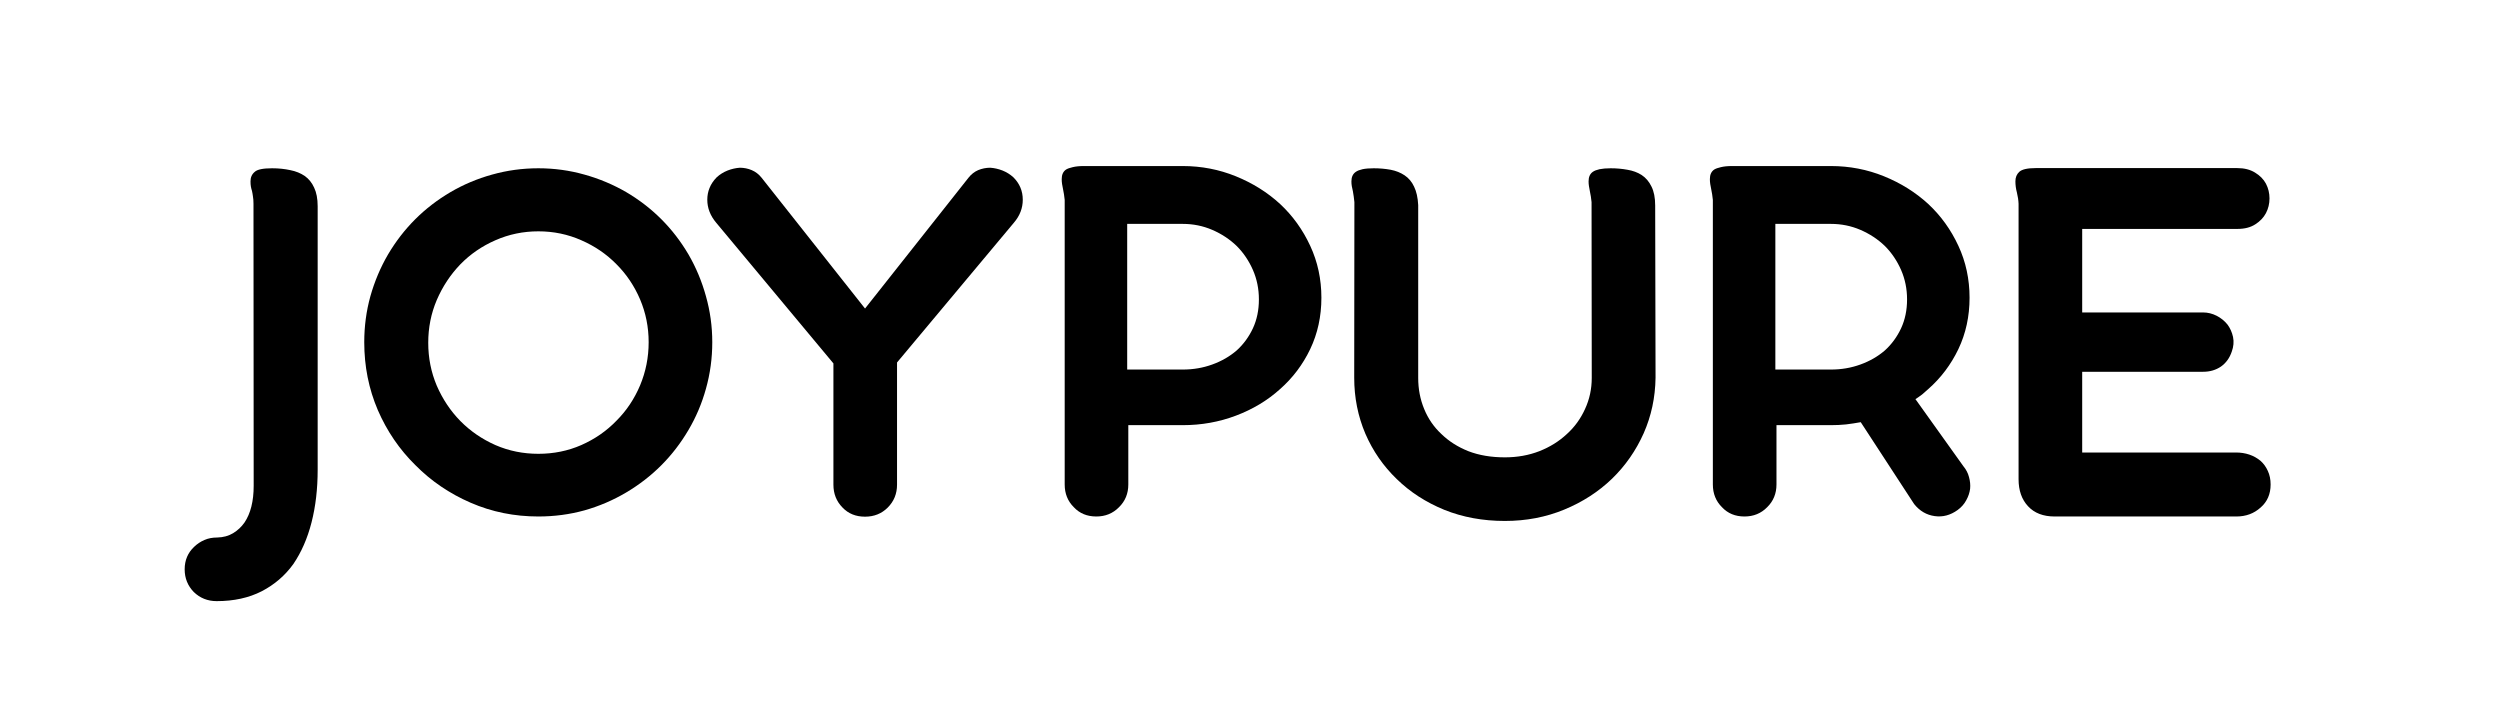
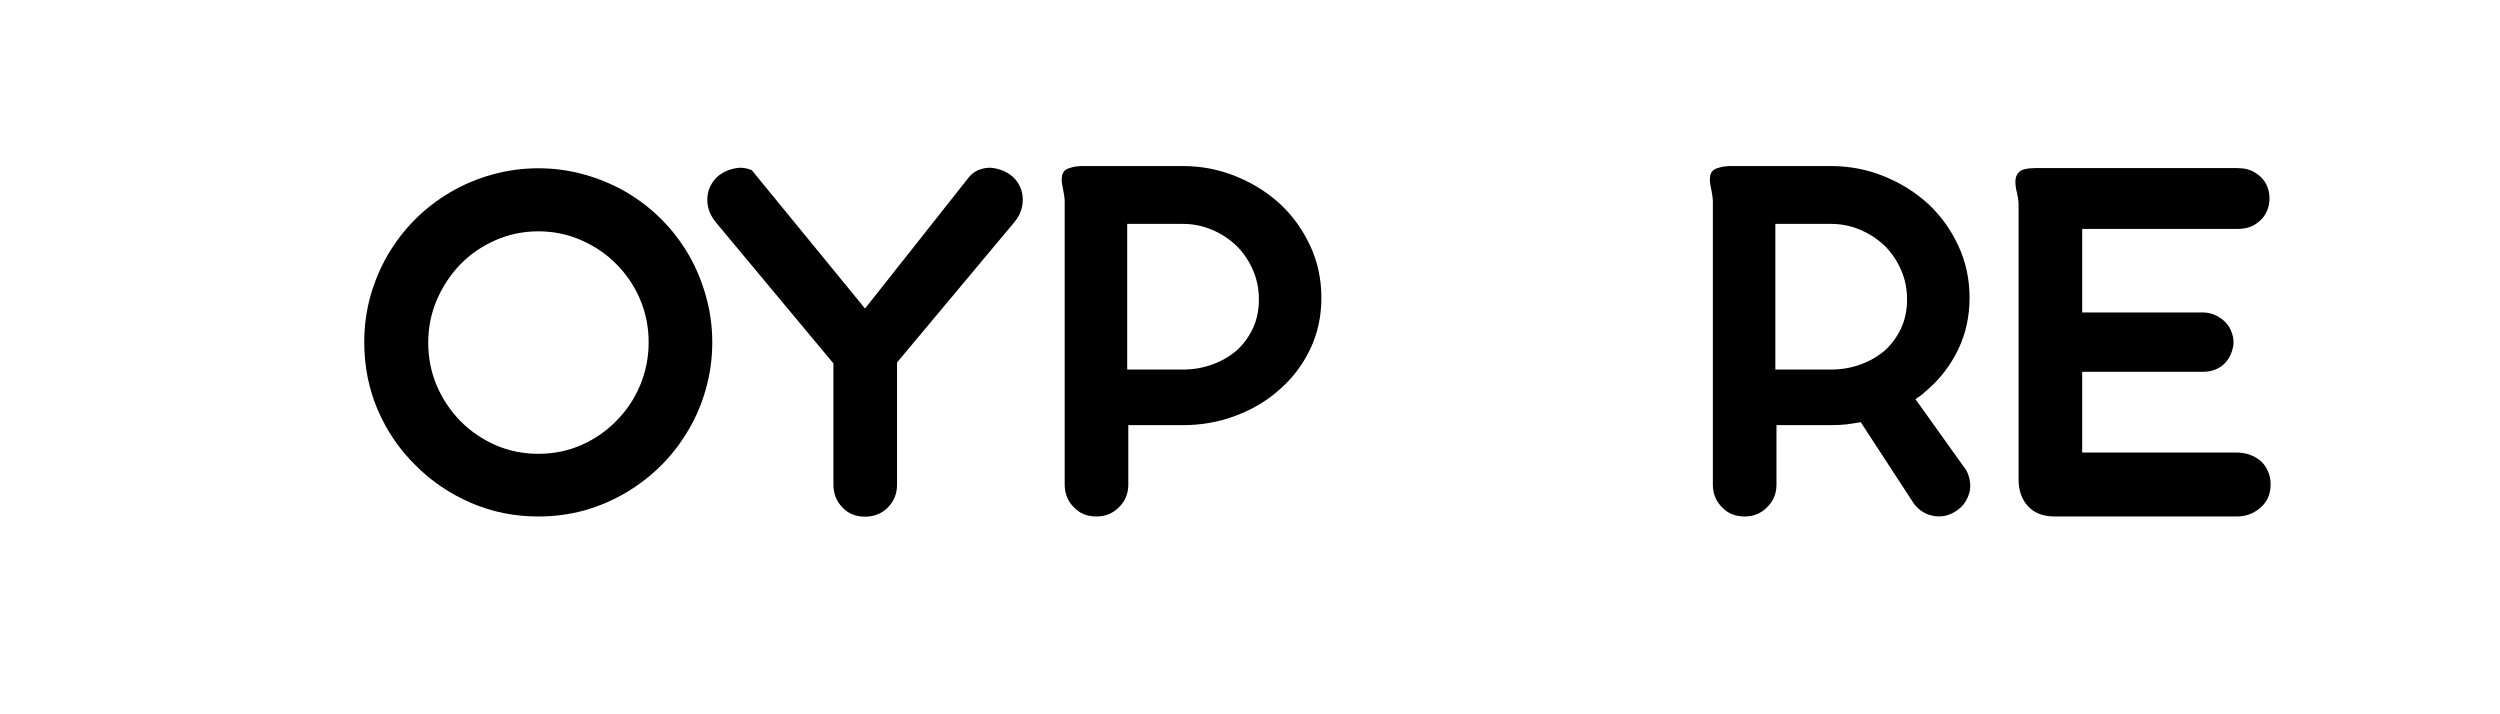
<svg xmlns="http://www.w3.org/2000/svg" version="1.0" preserveAspectRatio="xMidYMid meet" height="80" viewBox="0 0 210 60" zoomAndPan="magnify" width="280">
  <defs>
    <g />
    <clipPath id="455bcd18bc">
-       <path clip-rule="nonzero" d="M 1 2 L 13 2 L 13 38.879 L 1 38.879 Z M 1 2" />
-     </clipPath>
+       </clipPath>
    <clipPath id="b15fb0f74c">
      <rect height="39" y="0" width="179" x="0" />
    </clipPath>
  </defs>
  <g transform="matrix(1, 0, 0, 1, 14, 12)">
    <g clip-path="url(#b15fb0f74c)">
      <g clip-path="url(#455bcd18bc)">
        <g fill-opacity="1" fill="#000000">
          <g transform="translate(4.262, 31.151)">
            <g>
              <path d="M -2.75 4.672 C -2.75 3.91 -2.484 3.281 -1.953 2.781 C -1.691 2.531 -1.398 2.336 -1.078 2.203 C -0.766 2.066 -0.41 2 -0.016 2 C 0.492 1.988 0.938 1.867 1.312 1.641 C 1.695 1.41 2.02 1.109 2.281 0.734 C 2.789 -0.023 3.047 -1.051 3.047 -2.344 L 3.031 -26.031 C 3.031 -26.281 3.016 -26.488 2.984 -26.656 C 2.961 -26.82 2.938 -26.973 2.906 -27.109 C 2.863 -27.242 2.832 -27.367 2.812 -27.484 C 2.789 -27.609 2.781 -27.754 2.781 -27.922 C 2.781 -28.254 2.898 -28.52 3.141 -28.719 C 3.348 -28.914 3.832 -29.016 4.594 -29.016 C 5.145 -29.016 5.656 -28.961 6.125 -28.859 C 6.594 -28.766 6.992 -28.602 7.328 -28.375 C 7.672 -28.133 7.938 -27.805 8.125 -27.391 C 8.32 -26.984 8.422 -26.461 8.422 -25.828 L 8.422 -3.688 C 8.422 -2.082 8.25 -0.609 7.906 0.734 C 7.562 2.078 7.051 3.242 6.375 4.234 C 5.676 5.203 4.789 5.961 3.719 6.516 C 2.645 7.066 1.383 7.344 -0.062 7.344 C -0.82 7.344 -1.461 7.086 -1.984 6.578 C -2.492 6.055 -2.75 5.422 -2.75 4.672 Z M -2.75 4.672" />
            </g>
          </g>
        </g>
      </g>
      <g fill-opacity="1" fill="#000000">
        <g transform="translate(15.206, 31.151)">
          <g>
            <path d="M 1.391 -14.406 C 1.391 -15.738 1.562 -17.023 1.906 -18.266 C 2.258 -19.516 2.754 -20.688 3.391 -21.781 C 4.691 -23.977 6.441 -25.723 8.641 -27.016 C 9.723 -27.648 10.883 -28.141 12.125 -28.484 C 13.375 -28.836 14.672 -29.016 16.016 -29.016 C 17.359 -29.016 18.648 -28.836 19.891 -28.484 C 21.129 -28.141 22.297 -27.648 23.391 -27.016 C 25.586 -25.723 27.332 -23.977 28.625 -21.781 C 29.258 -20.688 29.75 -19.516 30.094 -18.266 C 30.445 -17.023 30.625 -15.738 30.625 -14.406 C 30.625 -13.051 30.445 -11.75 30.094 -10.5 C 29.75 -9.258 29.258 -8.102 28.625 -7.031 C 27.332 -4.832 25.586 -3.082 23.391 -1.781 C 22.297 -1.133 21.129 -0.633 19.891 -0.281 C 18.648 0.062 17.359 0.234 16.016 0.234 C 14.004 0.234 12.109 -0.148 10.328 -0.922 C 8.555 -1.691 7.008 -2.742 5.688 -4.078 C 4.352 -5.391 3.301 -6.93 2.531 -8.703 C 1.77 -10.484 1.391 -12.383 1.391 -14.406 Z M 6.766 -14.359 C 6.766 -13.086 7.004 -11.883 7.484 -10.75 C 7.973 -9.625 8.633 -8.633 9.469 -7.781 C 10.301 -6.938 11.281 -6.266 12.406 -5.766 C 13.539 -5.273 14.742 -5.031 16.016 -5.031 C 17.297 -5.031 18.5 -5.273 19.625 -5.766 C 20.758 -6.266 21.742 -6.945 22.578 -7.812 C 23.422 -8.656 24.082 -9.645 24.562 -10.781 C 25.039 -11.926 25.281 -13.133 25.281 -14.406 C 25.281 -15.676 25.039 -16.875 24.562 -18 C 24.082 -19.125 23.422 -20.109 22.578 -20.953 C 21.742 -21.805 20.758 -22.477 19.625 -22.969 C 18.5 -23.469 17.297 -23.719 16.016 -23.719 C 14.742 -23.719 13.539 -23.469 12.406 -22.969 C 11.281 -22.477 10.301 -21.805 9.469 -20.953 C 8.633 -20.086 7.973 -19.086 7.484 -17.953 C 7.004 -16.828 6.766 -15.629 6.766 -14.359 Z M 6.766 -14.359" />
          </g>
        </g>
      </g>
      <g fill-opacity="1" fill="#000000">
        <g transform="translate(44.851, 31.151)">
          <g>
-             <path d="M 27.062 -26.375 C 27.062 -25.664 26.812 -25.02 26.312 -24.438 L 16.5 -12.703 L 16.5 -2.438 C 16.5 -1.676 16.238 -1.035 15.719 -0.516 C 15.207 -0.004 14.57 0.25 13.812 0.25 C 13.039 0.25 12.41 -0.004 11.922 -0.516 C 11.41 -1.035 11.156 -1.676 11.156 -2.438 L 11.156 -12.625 L 1.312 -24.438 C 0.812 -25.031 0.562 -25.676 0.562 -26.375 C 0.562 -26.727 0.625 -27.055 0.75 -27.359 C 0.875 -27.672 1.07 -27.969 1.344 -28.25 C 1.613 -28.5 1.922 -28.691 2.266 -28.828 C 2.609 -28.961 2.953 -29.039 3.297 -29.062 C 3.648 -29.062 3.984 -28.992 4.297 -28.859 C 4.617 -28.723 4.895 -28.508 5.125 -28.219 L 13.812 -17.234 L 22.5 -28.219 C 22.727 -28.508 23 -28.723 23.312 -28.859 C 23.633 -28.992 23.973 -29.062 24.328 -29.062 C 24.672 -29.039 25.016 -28.961 25.359 -28.828 C 25.703 -28.691 26.008 -28.5 26.281 -28.25 C 26.801 -27.727 27.062 -27.102 27.062 -26.375 Z M 27.062 -26.375" />
+             <path d="M 27.062 -26.375 C 27.062 -25.664 26.812 -25.02 26.312 -24.438 L 16.5 -12.703 L 16.5 -2.438 C 16.5 -1.676 16.238 -1.035 15.719 -0.516 C 15.207 -0.004 14.57 0.25 13.812 0.25 C 13.039 0.25 12.41 -0.004 11.922 -0.516 C 11.41 -1.035 11.156 -1.676 11.156 -2.438 L 11.156 -12.625 L 1.312 -24.438 C 0.812 -25.031 0.562 -25.676 0.562 -26.375 C 0.562 -26.727 0.625 -27.055 0.75 -27.359 C 0.875 -27.672 1.07 -27.969 1.344 -28.25 C 1.613 -28.5 1.922 -28.691 2.266 -28.828 C 2.609 -28.961 2.953 -29.039 3.297 -29.062 C 3.648 -29.062 3.984 -28.992 4.297 -28.859 L 13.812 -17.234 L 22.5 -28.219 C 22.727 -28.508 23 -28.723 23.312 -28.859 C 23.633 -28.992 23.973 -29.062 24.328 -29.062 C 24.672 -29.039 25.016 -28.961 25.359 -28.828 C 25.703 -28.691 26.008 -28.5 26.281 -28.25 C 26.801 -27.727 27.062 -27.102 27.062 -26.375 Z M 27.062 -26.375" />
          </g>
        </g>
      </g>
      <g fill-opacity="1" fill="#000000">
        <g transform="translate(72.403, 31.151)">
          <g>
            <path d="M 24.594 -18.141 C 24.594 -16.578 24.281 -15.141 23.656 -13.828 C 23.031 -12.523 22.188 -11.406 21.125 -10.469 C 20.062 -9.508 18.82 -8.766 17.406 -8.234 C 16 -7.703 14.516 -7.438 12.953 -7.438 L 8.375 -7.438 L 8.375 -2.453 C 8.375 -1.691 8.113 -1.055 7.594 -0.547 C 7.082 -0.023 6.445 0.234 5.688 0.234 C 4.914 0.234 4.285 -0.023 3.797 -0.547 C 3.285 -1.055 3.031 -1.691 3.031 -2.453 L 3.031 -26.359 C 3 -26.672 2.953 -26.973 2.891 -27.266 C 2.859 -27.41 2.832 -27.551 2.812 -27.688 C 2.789 -27.832 2.781 -27.973 2.781 -28.109 C 2.781 -28.473 2.898 -28.738 3.141 -28.906 C 3.273 -28.988 3.461 -29.055 3.703 -29.109 C 3.953 -29.172 4.266 -29.203 4.641 -29.203 L 12.953 -29.203 C 14.516 -29.203 16 -28.914 17.406 -28.344 C 18.82 -27.77 20.062 -26.992 21.125 -26.016 C 22.188 -25.023 23.031 -23.852 23.656 -22.5 C 24.281 -21.156 24.594 -19.703 24.594 -18.141 Z M 19.344 -18 C 19.344 -18.883 19.176 -19.707 18.844 -20.469 C 18.508 -21.238 18.055 -21.91 17.484 -22.484 C 16.891 -23.055 16.203 -23.508 15.422 -23.844 C 14.648 -24.176 13.828 -24.344 12.953 -24.344 L 8.281 -24.344 L 8.281 -12.109 L 12.953 -12.109 C 13.828 -12.109 14.648 -12.25 15.422 -12.531 C 16.203 -12.812 16.891 -13.207 17.484 -13.719 C 18.055 -14.238 18.508 -14.859 18.844 -15.578 C 19.176 -16.297 19.344 -17.102 19.344 -18 Z M 19.344 -18" />
          </g>
        </g>
      </g>
      <g fill-opacity="1" fill="#000000">
        <g transform="translate(97.863, 31.151)">
          <g>
-             <path d="M 1.891 -11.422 L 1.906 -26.172 C 1.875 -26.492 1.832 -26.797 1.781 -27.078 C 1.75 -27.234 1.719 -27.379 1.688 -27.516 C 1.664 -27.648 1.656 -27.785 1.656 -27.922 C 1.656 -28.285 1.781 -28.551 2.031 -28.719 C 2.164 -28.812 2.352 -28.883 2.594 -28.938 C 2.832 -28.988 3.145 -29.016 3.531 -29.016 C 4.031 -29.016 4.504 -28.973 4.953 -28.891 C 5.398 -28.805 5.789 -28.648 6.125 -28.422 C 6.469 -28.191 6.734 -27.875 6.922 -27.469 C 7.117 -27.07 7.234 -26.555 7.266 -25.922 L 7.266 -11.406 C 7.266 -10.477 7.43 -9.609 7.766 -8.797 C 8.098 -7.984 8.582 -7.281 9.219 -6.688 C 9.844 -6.082 10.598 -5.602 11.484 -5.25 C 12.379 -4.906 13.398 -4.734 14.547 -4.734 C 15.586 -4.734 16.551 -4.906 17.438 -5.25 C 18.332 -5.602 19.102 -6.082 19.75 -6.688 C 20.406 -7.281 20.914 -7.984 21.281 -8.797 C 21.656 -9.609 21.844 -10.477 21.844 -11.406 L 21.828 -26.172 C 21.797 -26.492 21.75 -26.797 21.688 -27.078 C 21.656 -27.234 21.629 -27.379 21.609 -27.516 C 21.586 -27.648 21.578 -27.785 21.578 -27.922 C 21.578 -28.285 21.695 -28.551 21.938 -28.719 C 22.07 -28.812 22.258 -28.883 22.5 -28.938 C 22.75 -28.988 23.062 -29.016 23.438 -29.016 C 23.926 -29.016 24.395 -28.973 24.844 -28.891 C 25.289 -28.816 25.688 -28.672 26.031 -28.453 C 26.383 -28.223 26.66 -27.898 26.859 -27.484 C 27.066 -27.078 27.172 -26.547 27.172 -25.891 L 27.203 -11.422 C 27.18 -9.766 26.848 -8.207 26.203 -6.75 C 25.555 -5.301 24.672 -4.031 23.547 -2.938 C 22.41 -1.844 21.07 -0.977 19.531 -0.344 C 18 0.289 16.336 0.609 14.547 0.609 C 12.703 0.609 11.004 0.297 9.453 -0.328 C 7.91 -0.961 6.582 -1.82 5.469 -2.906 C 4.344 -3.988 3.461 -5.258 2.828 -6.719 C 2.203 -8.188 1.891 -9.754 1.891 -11.422 Z M 1.891 -11.422" />
-           </g>
+             </g>
        </g>
      </g>
      <g fill-opacity="1" fill="#000000">
        <g transform="translate(126.849, 31.151)">
          <g>
            <path d="M 24.078 -3.984 C 24.305 -3.711 24.461 -3.41 24.547 -3.078 C 24.641 -2.742 24.672 -2.414 24.641 -2.094 C 24.598 -1.758 24.488 -1.438 24.312 -1.125 C 24.145 -0.812 23.906 -0.539 23.594 -0.312 C 22.988 0.125 22.348 0.297 21.672 0.203 C 20.984 0.109 20.406 -0.227 19.938 -0.812 L 15.453 -7.688 C 15.047 -7.613 14.633 -7.551 14.219 -7.5 C 13.801 -7.457 13.379 -7.438 12.953 -7.438 L 8.375 -7.438 L 8.375 -2.453 C 8.375 -1.691 8.113 -1.055 7.594 -0.547 C 7.082 -0.023 6.445 0.234 5.688 0.234 C 4.914 0.234 4.285 -0.023 3.797 -0.547 C 3.285 -1.055 3.031 -1.691 3.031 -2.453 L 3.031 -26.359 C 3 -26.672 2.953 -26.973 2.891 -27.266 C 2.859 -27.41 2.832 -27.551 2.812 -27.688 C 2.789 -27.832 2.781 -27.973 2.781 -28.109 C 2.781 -28.473 2.898 -28.738 3.141 -28.906 C 3.273 -28.988 3.461 -29.055 3.703 -29.109 C 3.953 -29.172 4.266 -29.203 4.641 -29.203 L 12.953 -29.203 C 14.516 -29.203 16 -28.914 17.406 -28.344 C 18.82 -27.77 20.062 -26.992 21.125 -26.016 C 22.188 -25.023 23.031 -23.852 23.656 -22.5 C 24.281 -21.156 24.594 -19.703 24.594 -18.141 C 24.594 -16.578 24.281 -15.141 23.656 -13.828 C 23.031 -12.523 22.188 -11.406 21.125 -10.469 C 20.957 -10.312 20.785 -10.16 20.609 -10.016 C 20.43 -9.879 20.242 -9.75 20.047 -9.625 Z M 8.281 -12.109 L 12.953 -12.109 C 13.828 -12.109 14.648 -12.25 15.422 -12.531 C 16.203 -12.812 16.891 -13.207 17.484 -13.719 C 18.055 -14.238 18.508 -14.859 18.844 -15.578 C 19.176 -16.297 19.344 -17.102 19.344 -18 C 19.344 -18.883 19.176 -19.707 18.844 -20.469 C 18.508 -21.238 18.055 -21.91 17.484 -22.484 C 16.891 -23.055 16.203 -23.508 15.422 -23.844 C 14.648 -24.176 13.828 -24.344 12.953 -24.344 L 8.281 -24.344 Z M 8.281 -12.109" />
          </g>
        </g>
      </g>
      <g fill-opacity="1" fill="#000000">
        <g transform="translate(152.513, 31.151)">
          <g>
            <path d="M 24.219 -2.453 C 24.219 -1.648 23.938 -1.004 23.375 -0.516 C 22.82 -0.016 22.145 0.234 21.344 0.234 L 6.078 0.234 C 5.117 0.234 4.375 -0.051 3.844 -0.625 C 3.312 -1.195 3.047 -1.953 3.047 -2.891 L 3.047 -26.031 C 3.035 -26.332 2.988 -26.648 2.906 -26.984 C 2.82 -27.305 2.781 -27.617 2.781 -27.922 C 2.781 -28.254 2.891 -28.52 3.109 -28.719 C 3.336 -28.926 3.797 -29.031 4.484 -29.031 L 21.422 -29.031 C 22.004 -29.031 22.5 -28.906 22.906 -28.656 C 23.32 -28.406 23.629 -28.094 23.828 -27.719 C 24.023 -27.344 24.125 -26.93 24.125 -26.484 C 24.125 -26.035 24.023 -25.625 23.828 -25.25 C 23.629 -24.875 23.332 -24.562 22.938 -24.312 C 22.539 -24.051 22.039 -23.922 21.438 -23.922 L 8.391 -23.922 L 8.391 -16.906 L 18.531 -16.906 C 18.938 -16.906 19.32 -16.812 19.688 -16.625 C 20.051 -16.438 20.352 -16.191 20.594 -15.891 C 20.82 -15.586 20.977 -15.238 21.062 -14.844 C 21.145 -14.445 21.109 -14.035 20.953 -13.609 C 20.773 -13.078 20.473 -12.66 20.047 -12.359 C 19.617 -12.066 19.117 -11.922 18.547 -11.922 L 8.391 -11.922 L 8.391 -5.141 L 21.297 -5.141 C 22.117 -5.141 22.812 -4.906 23.375 -4.438 C 23.633 -4.207 23.836 -3.926 23.984 -3.594 C 24.141 -3.258 24.219 -2.879 24.219 -2.453 Z M 24.219 -2.453" />
          </g>
        </g>
      </g>
    </g>
  </g>
</svg>